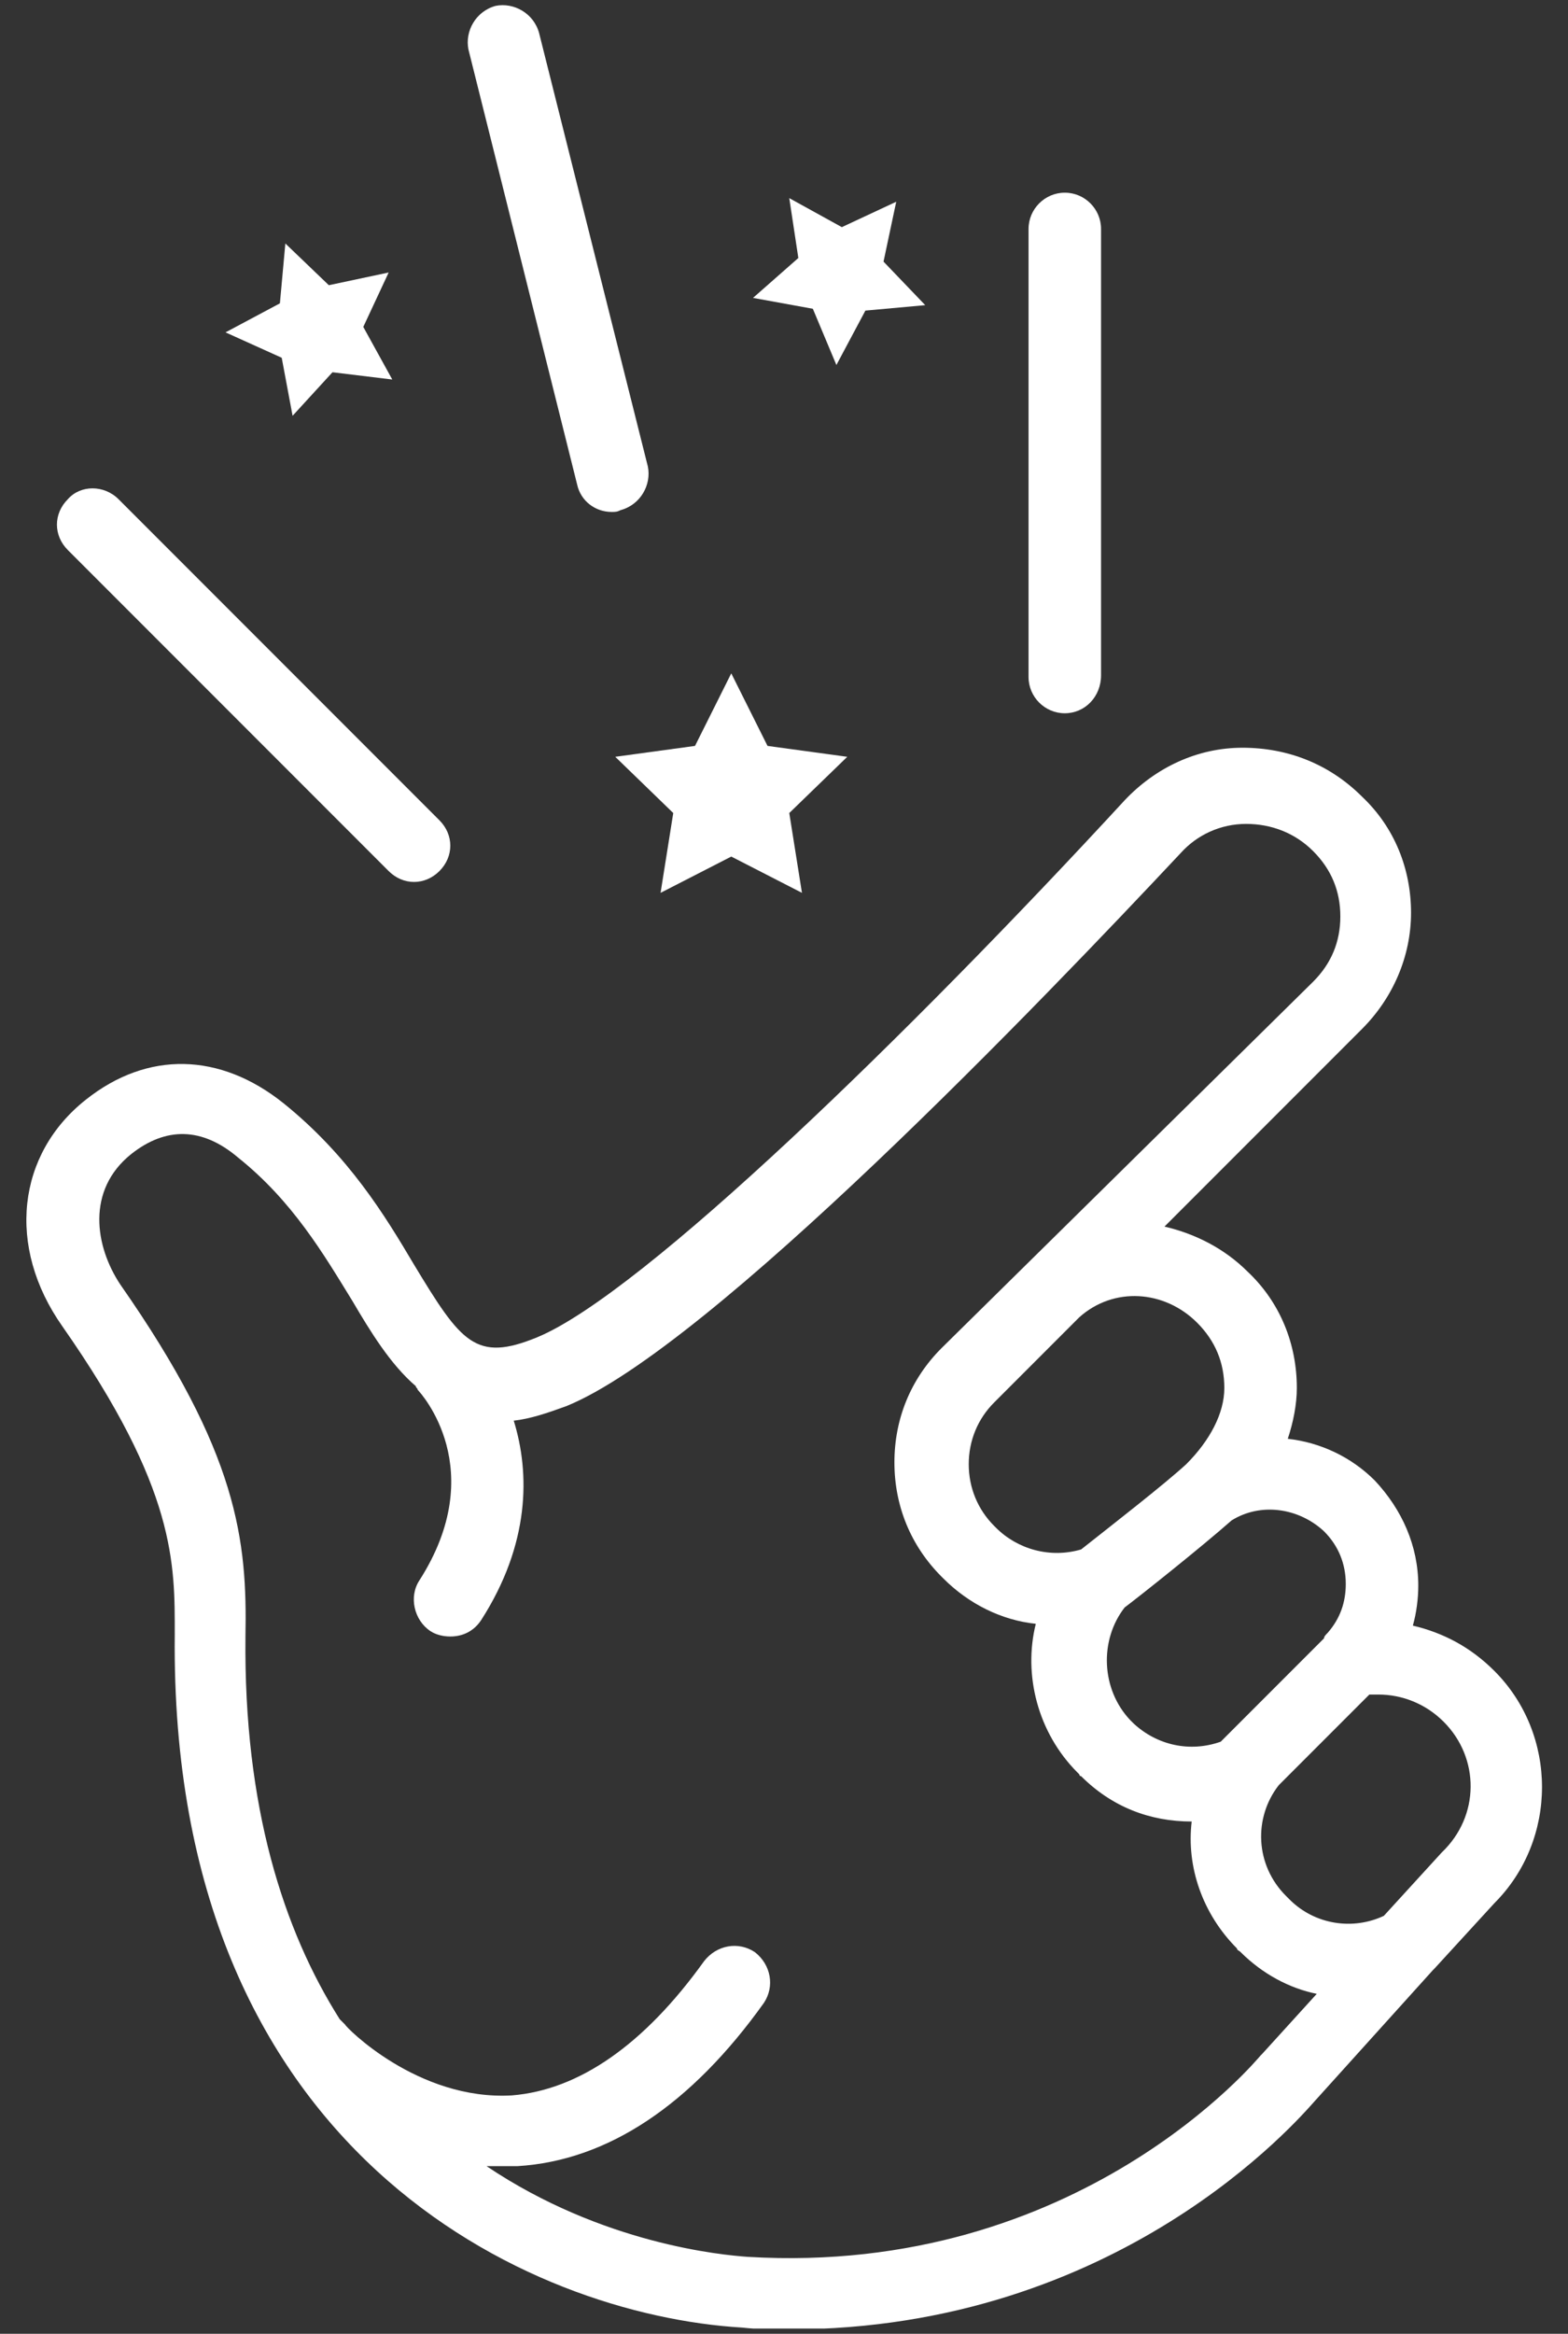
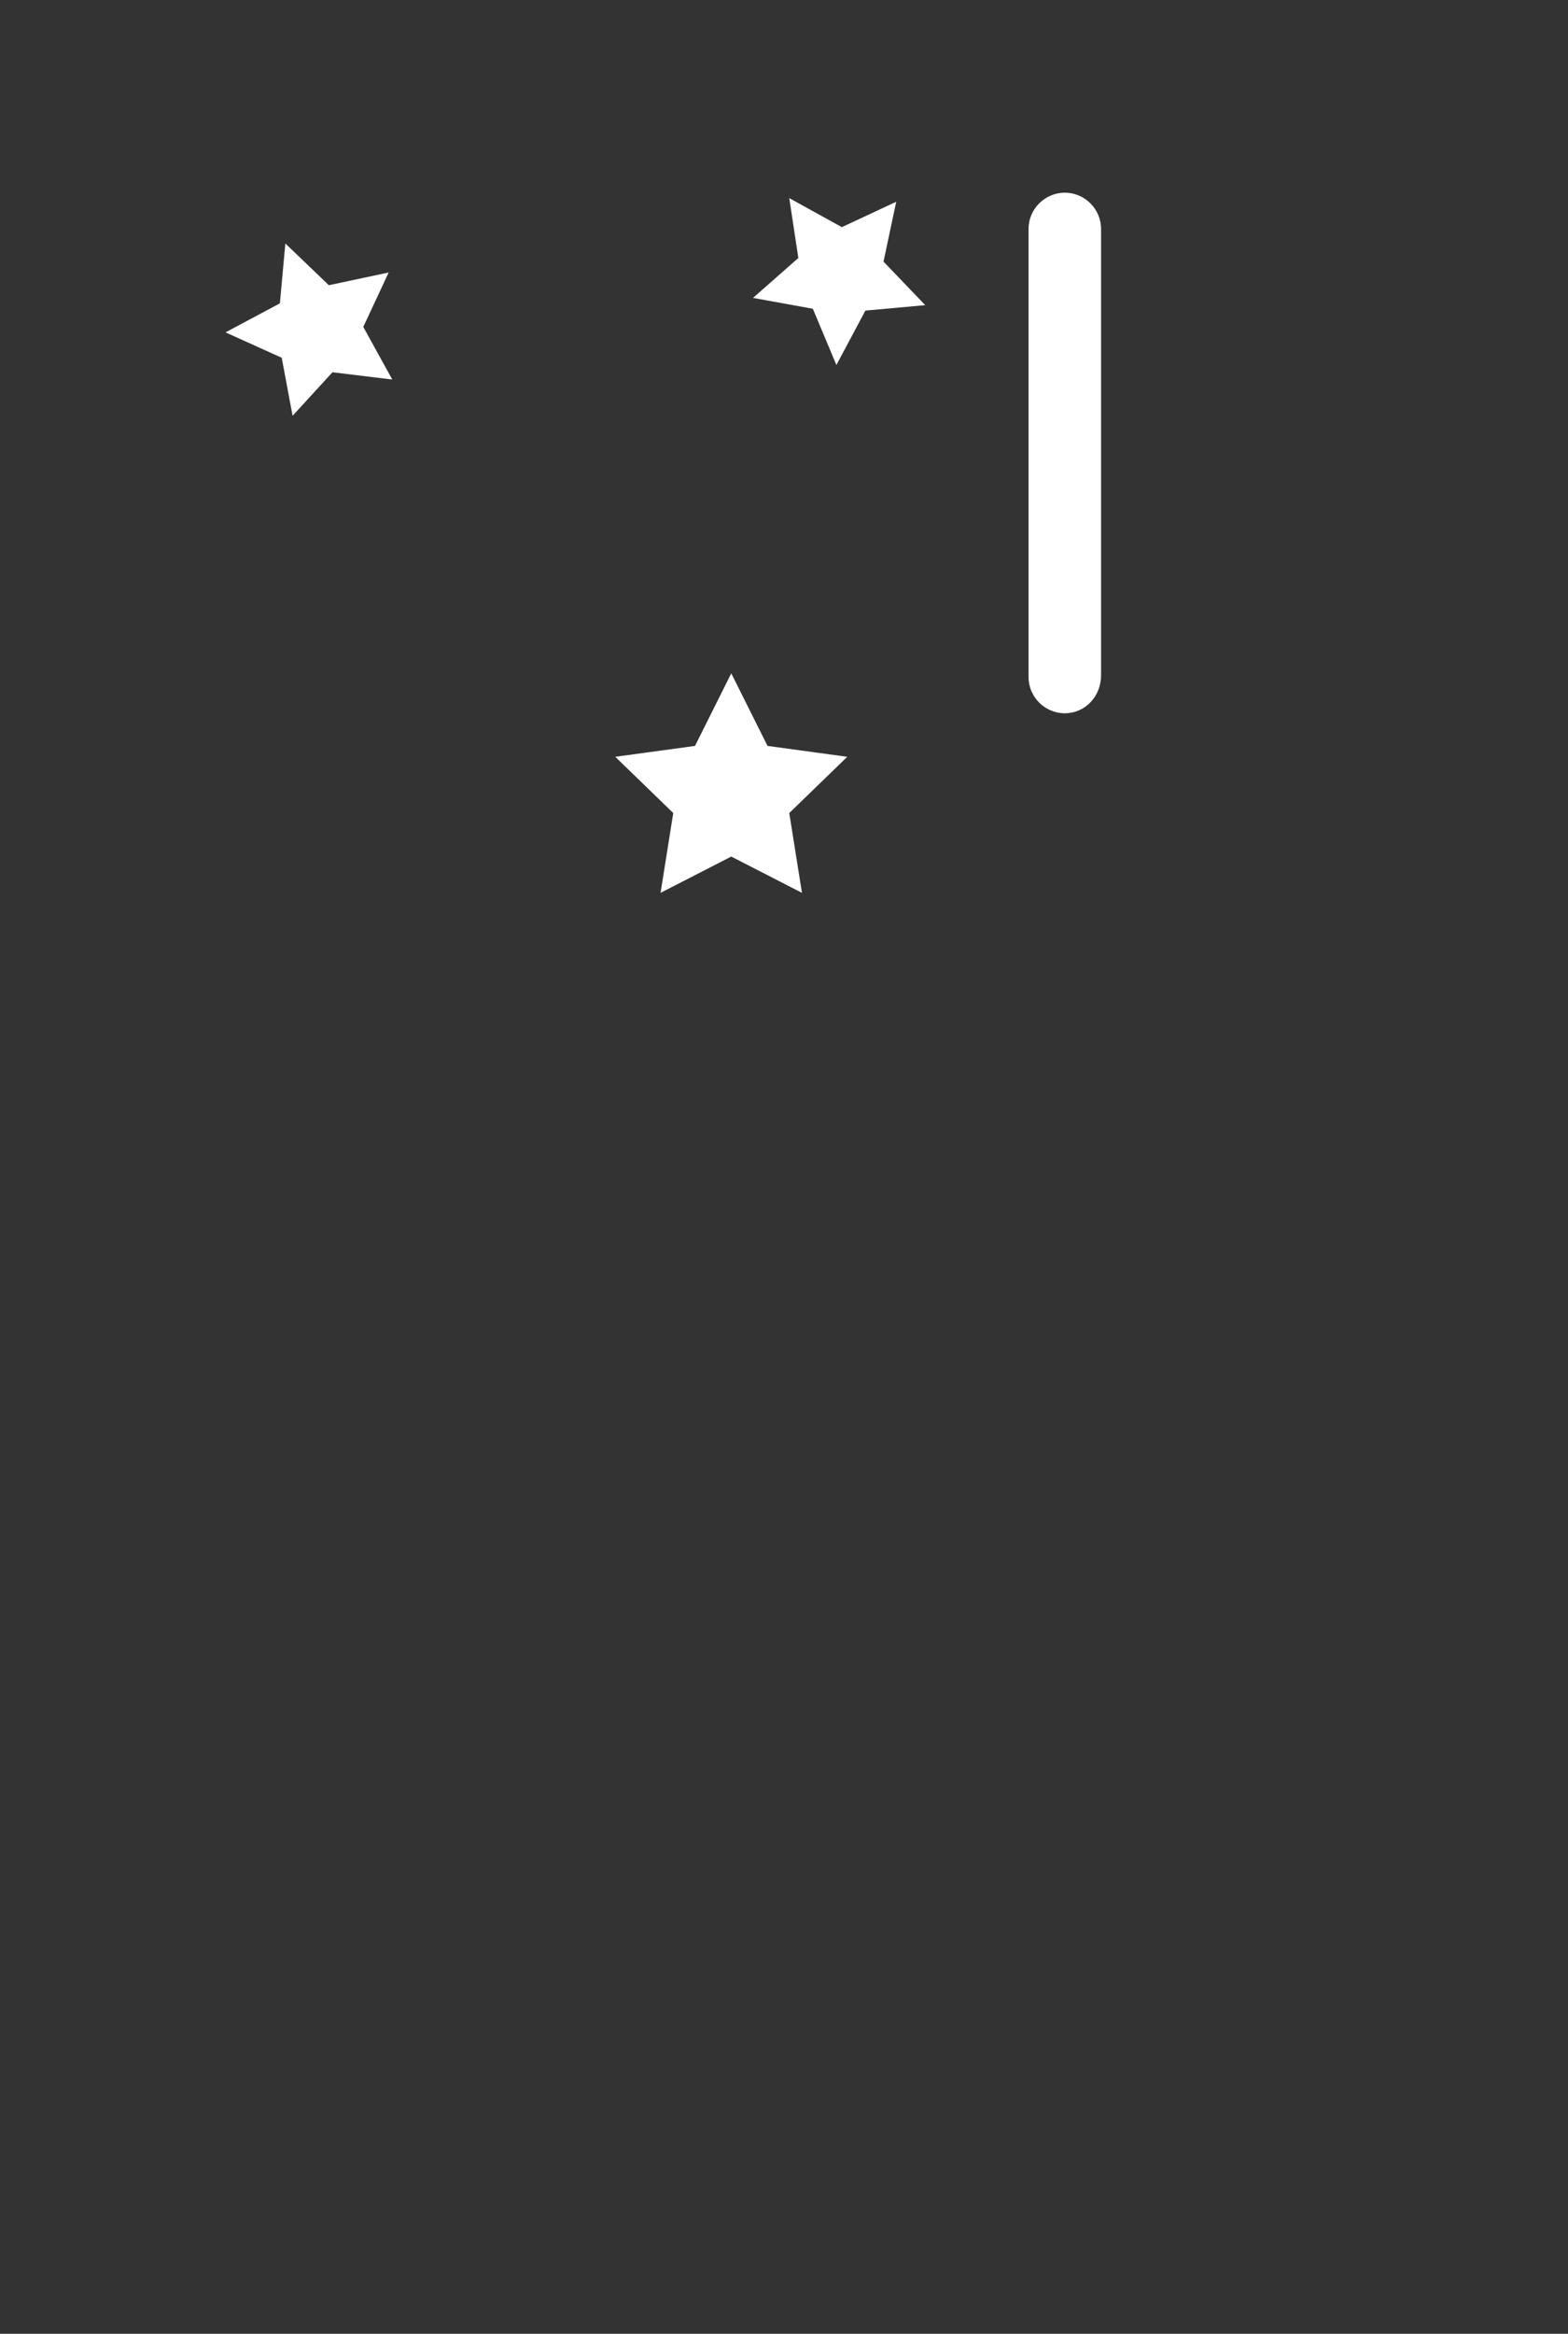
<svg xmlns="http://www.w3.org/2000/svg" width="519" zoomAndPan="magnify" viewBox="0 0 389.25 579" height="772" preserveAspectRatio="xMidYMid meet" version="1.0">
  <rect x="0" y="0" width="389.25" height="579" fill="#333333" stroke="none" />
  <defs>
    <clipPath id="4f0e9e5f77">
-       <path d="M 6 185 L 383 185 L 383 577.695 L 6 577.695 Z M 6 185 " clip-rule="nonzero" />
-     </clipPath>
+       </clipPath>
  </defs>
-   <path fill="#ffffff" d="M 16.836 123.855 C 13.234 127.457 13.234 132.855 16.836 136.457 L 96.484 216.105 C 98.285 217.906 100.535 218.805 102.785 218.805 C 105.035 218.805 107.285 217.906 109.086 216.105 C 112.684 212.508 112.684 207.105 109.086 203.508 L 29.434 123.855 C 25.836 120.258 19.984 120.258 16.836 123.855 Z M 16.836 123.855 " fill-opacity="1" fill-rule="nonzero" />
  <path fill="#ffffff" d="M 273.332 167.508 L 273.332 56.805 C 273.332 51.855 269.285 47.805 264.332 47.805 C 259.383 47.805 255.332 51.855 255.332 56.805 L 255.332 167.957 C 255.332 172.906 259.383 176.957 264.332 176.957 C 269.285 176.957 273.332 172.906 273.332 167.508 Z M 273.332 167.508 " fill-opacity="1" fill-rule="nonzero" />
-   <path fill="#ffffff" d="M 133.832 8.207 C 132.484 3.258 127.535 0.559 123.035 1.457 C 118.082 2.809 115.383 7.758 116.285 12.258 L 143.285 120.258 C 144.184 124.305 147.785 127.008 151.832 127.008 C 152.734 127.008 153.184 127.008 154.082 126.555 C 159.035 125.207 161.734 120.258 160.832 115.758 Z M 133.832 8.207 " fill-opacity="1" fill-rule="nonzero" />
  <g clip-path="url(#4f0e9e5f77)">
-     <path fill="#ffffff" d="M 15.484 329.055 C 43.836 369.555 43.383 388.004 43.383 405.555 C 42.035 534.254 131.582 574.305 184.234 577.457 C 188.285 577.906 192.332 577.906 195.934 577.906 C 277.832 577.906 322.383 525.707 326.434 521.207 L 355.684 488.805 C 355.684 488.805 356.133 488.355 356.133 488.355 L 370.984 472.156 C 386.734 456.406 386.734 430.305 370.984 414.555 C 365.133 408.707 358.383 405.105 350.734 403.305 C 351.633 400.156 352.082 396.555 352.082 393.406 C 352.082 383.504 348.035 374.504 341.285 367.305 C 335.434 361.457 327.785 357.855 319.684 356.957 C 321.035 352.906 321.934 348.406 321.934 344.355 C 321.934 333.555 317.883 323.207 309.785 315.555 C 303.934 309.707 296.734 306.105 289.082 304.305 L 338.133 255.258 C 345.785 247.605 350.285 237.258 350.285 226.457 C 350.285 215.656 346.234 205.305 338.133 197.656 C 330.035 189.555 319.684 185.508 308.434 185.508 C 297.184 185.508 286.832 190.457 279.184 198.555 C 226.082 256.156 159.484 320.957 133.383 331.758 C 118.082 338.055 114.484 333.105 102.785 313.758 C 95.586 301.605 86.586 286.758 70.383 273.707 C 54.633 261.105 36.633 260.656 21.336 272.805 C 4.234 286.305 1.535 309.258 15.484 329.055 Z M 342.184 420.406 C 348.035 420.406 353.883 422.656 358.383 427.156 C 367.383 436.156 367.383 450.555 357.934 459.555 L 343.535 475.305 C 335.883 478.906 326.434 477.555 320.133 471.254 C 319.684 470.805 319.684 470.805 319.234 470.355 C 311.582 462.707 311.133 451.004 317.434 442.906 L 339.934 420.406 C 340.832 420.406 341.734 420.406 342.184 420.406 Z M 328.684 379.906 C 332.285 383.504 334.082 388.004 334.082 392.957 C 334.082 397.457 332.734 401.504 329.582 405.105 C 329.133 405.555 328.684 406.004 328.684 406.457 L 303.035 432.105 C 295.383 434.805 287.285 433.004 281.434 427.605 C 280.984 427.156 280.535 426.707 280.535 426.707 C 273.332 419.055 272.883 406.906 279.184 398.805 C 282.785 396.105 298.082 383.957 305.734 377.207 C 312.934 372.707 322.383 374.055 328.684 379.906 Z M 297.184 328.156 C 301.684 332.656 303.934 338.055 303.934 344.355 C 303.934 350.656 300.332 357.406 294.484 363.254 C 289.082 368.207 276.934 377.656 268.383 384.406 C 260.734 386.656 252.633 384.406 247.234 379.004 L 246.785 378.555 C 242.734 374.504 240.484 369.105 240.484 363.254 C 240.484 357.406 242.734 352.004 246.785 347.957 L 267.934 326.805 C 276.484 319.156 289.082 320.055 297.184 328.156 Z M 32.586 286.305 C 41.133 279.555 50.133 279.555 59.133 287.207 C 72.633 298.008 80.285 311.055 87.484 322.758 C 91.984 330.406 96.934 338.504 103.234 343.906 C 103.234 344.355 103.684 344.355 103.684 344.805 C 104.586 345.707 121.684 364.605 104.133 392.055 C 101.434 396.105 102.785 401.957 106.832 404.656 C 108.184 405.555 109.984 406.004 111.785 406.004 C 114.934 406.004 117.633 404.656 119.434 401.957 C 131.582 383.055 131.582 365.504 127.535 352.457 C 131.582 352.004 135.633 350.656 140.582 348.855 C 176.133 334.457 258.934 248.055 293.133 211.605 C 297.184 207.105 303.035 204.406 309.332 204.406 C 315.633 204.406 321.484 206.656 325.984 211.156 C 330.484 215.656 332.734 221.055 332.734 227.355 C 332.734 233.656 330.484 239.055 325.984 243.555 L 233.734 334.457 C 226.082 342.105 222.035 352.004 222.035 362.805 C 222.035 373.605 226.082 383.504 233.734 391.156 L 234.184 391.605 C 240.484 397.906 248.582 401.957 257.133 402.855 C 253.984 415.457 257.582 429.855 267.484 439.754 C 267.484 439.754 267.934 440.207 267.934 440.207 C 267.934 440.207 267.934 440.656 268.383 440.656 C 276.035 448.305 285.484 451.906 295.832 451.906 C 294.484 463.156 298.535 474.855 307.082 483.406 C 307.082 483.855 307.535 483.855 307.984 484.305 C 313.383 489.707 320.133 493.305 326.883 494.656 L 313.383 509.504 C 313.383 509.504 312.934 509.957 312.934 509.957 C 312.484 510.406 267.934 564.855 185.582 559.906 C 179.285 559.457 149.582 556.754 120.785 537.406 C 122.133 537.406 123.484 537.406 124.832 537.406 C 126.184 537.406 127.535 537.406 128.434 537.406 C 150.934 536.055 171.633 522.105 189.633 496.906 C 192.332 492.855 191.434 487.457 187.383 484.305 C 183.332 481.605 177.934 482.504 174.785 486.555 C 159.934 507.254 143.734 518.504 127.082 519.855 C 103.684 521.207 85.684 502.754 85.684 502.305 C 85.234 501.855 84.785 501.406 84.336 500.957 C 70.383 478.906 60.484 448.305 60.934 406.004 C 61.383 382.156 59.133 360.555 29.883 318.707 C 23.586 309.258 21.336 295.305 32.586 286.305 Z M 32.586 286.305 " fill-opacity="1" fill-rule="nonzero" />
-   </g>
+     </g>
  <path fill="#ffffff" d="M 172.535 185.055 L 152.734 187.758 L 167.133 201.707 L 163.984 221.508 L 181.535 212.508 L 199.082 221.508 L 195.934 201.707 L 210.332 187.758 L 190.535 185.055 L 181.535 167.055 Z M 172.535 185.055 " fill-opacity="1" fill-rule="nonzero" />
  <path fill="#ffffff" d="M 201.785 76.605 L 207.633 90.555 L 214.832 77.055 L 229.684 75.707 L 219.332 64.906 L 222.484 50.055 L 208.984 56.355 L 195.934 49.156 L 198.184 64.008 L 186.934 73.906 Z M 201.785 76.605 " fill-opacity="1" fill-rule="nonzero" />
  <path fill="#ffffff" d="M 81.633 70.758 L 70.836 60.406 L 69.484 75.258 L 55.984 82.457 L 69.934 88.758 L 72.633 103.156 L 82.535 92.355 L 97.383 94.156 L 90.184 81.105 L 96.484 67.605 Z M 81.633 70.758 " fill-opacity="1" fill-rule="nonzero" />
</svg>